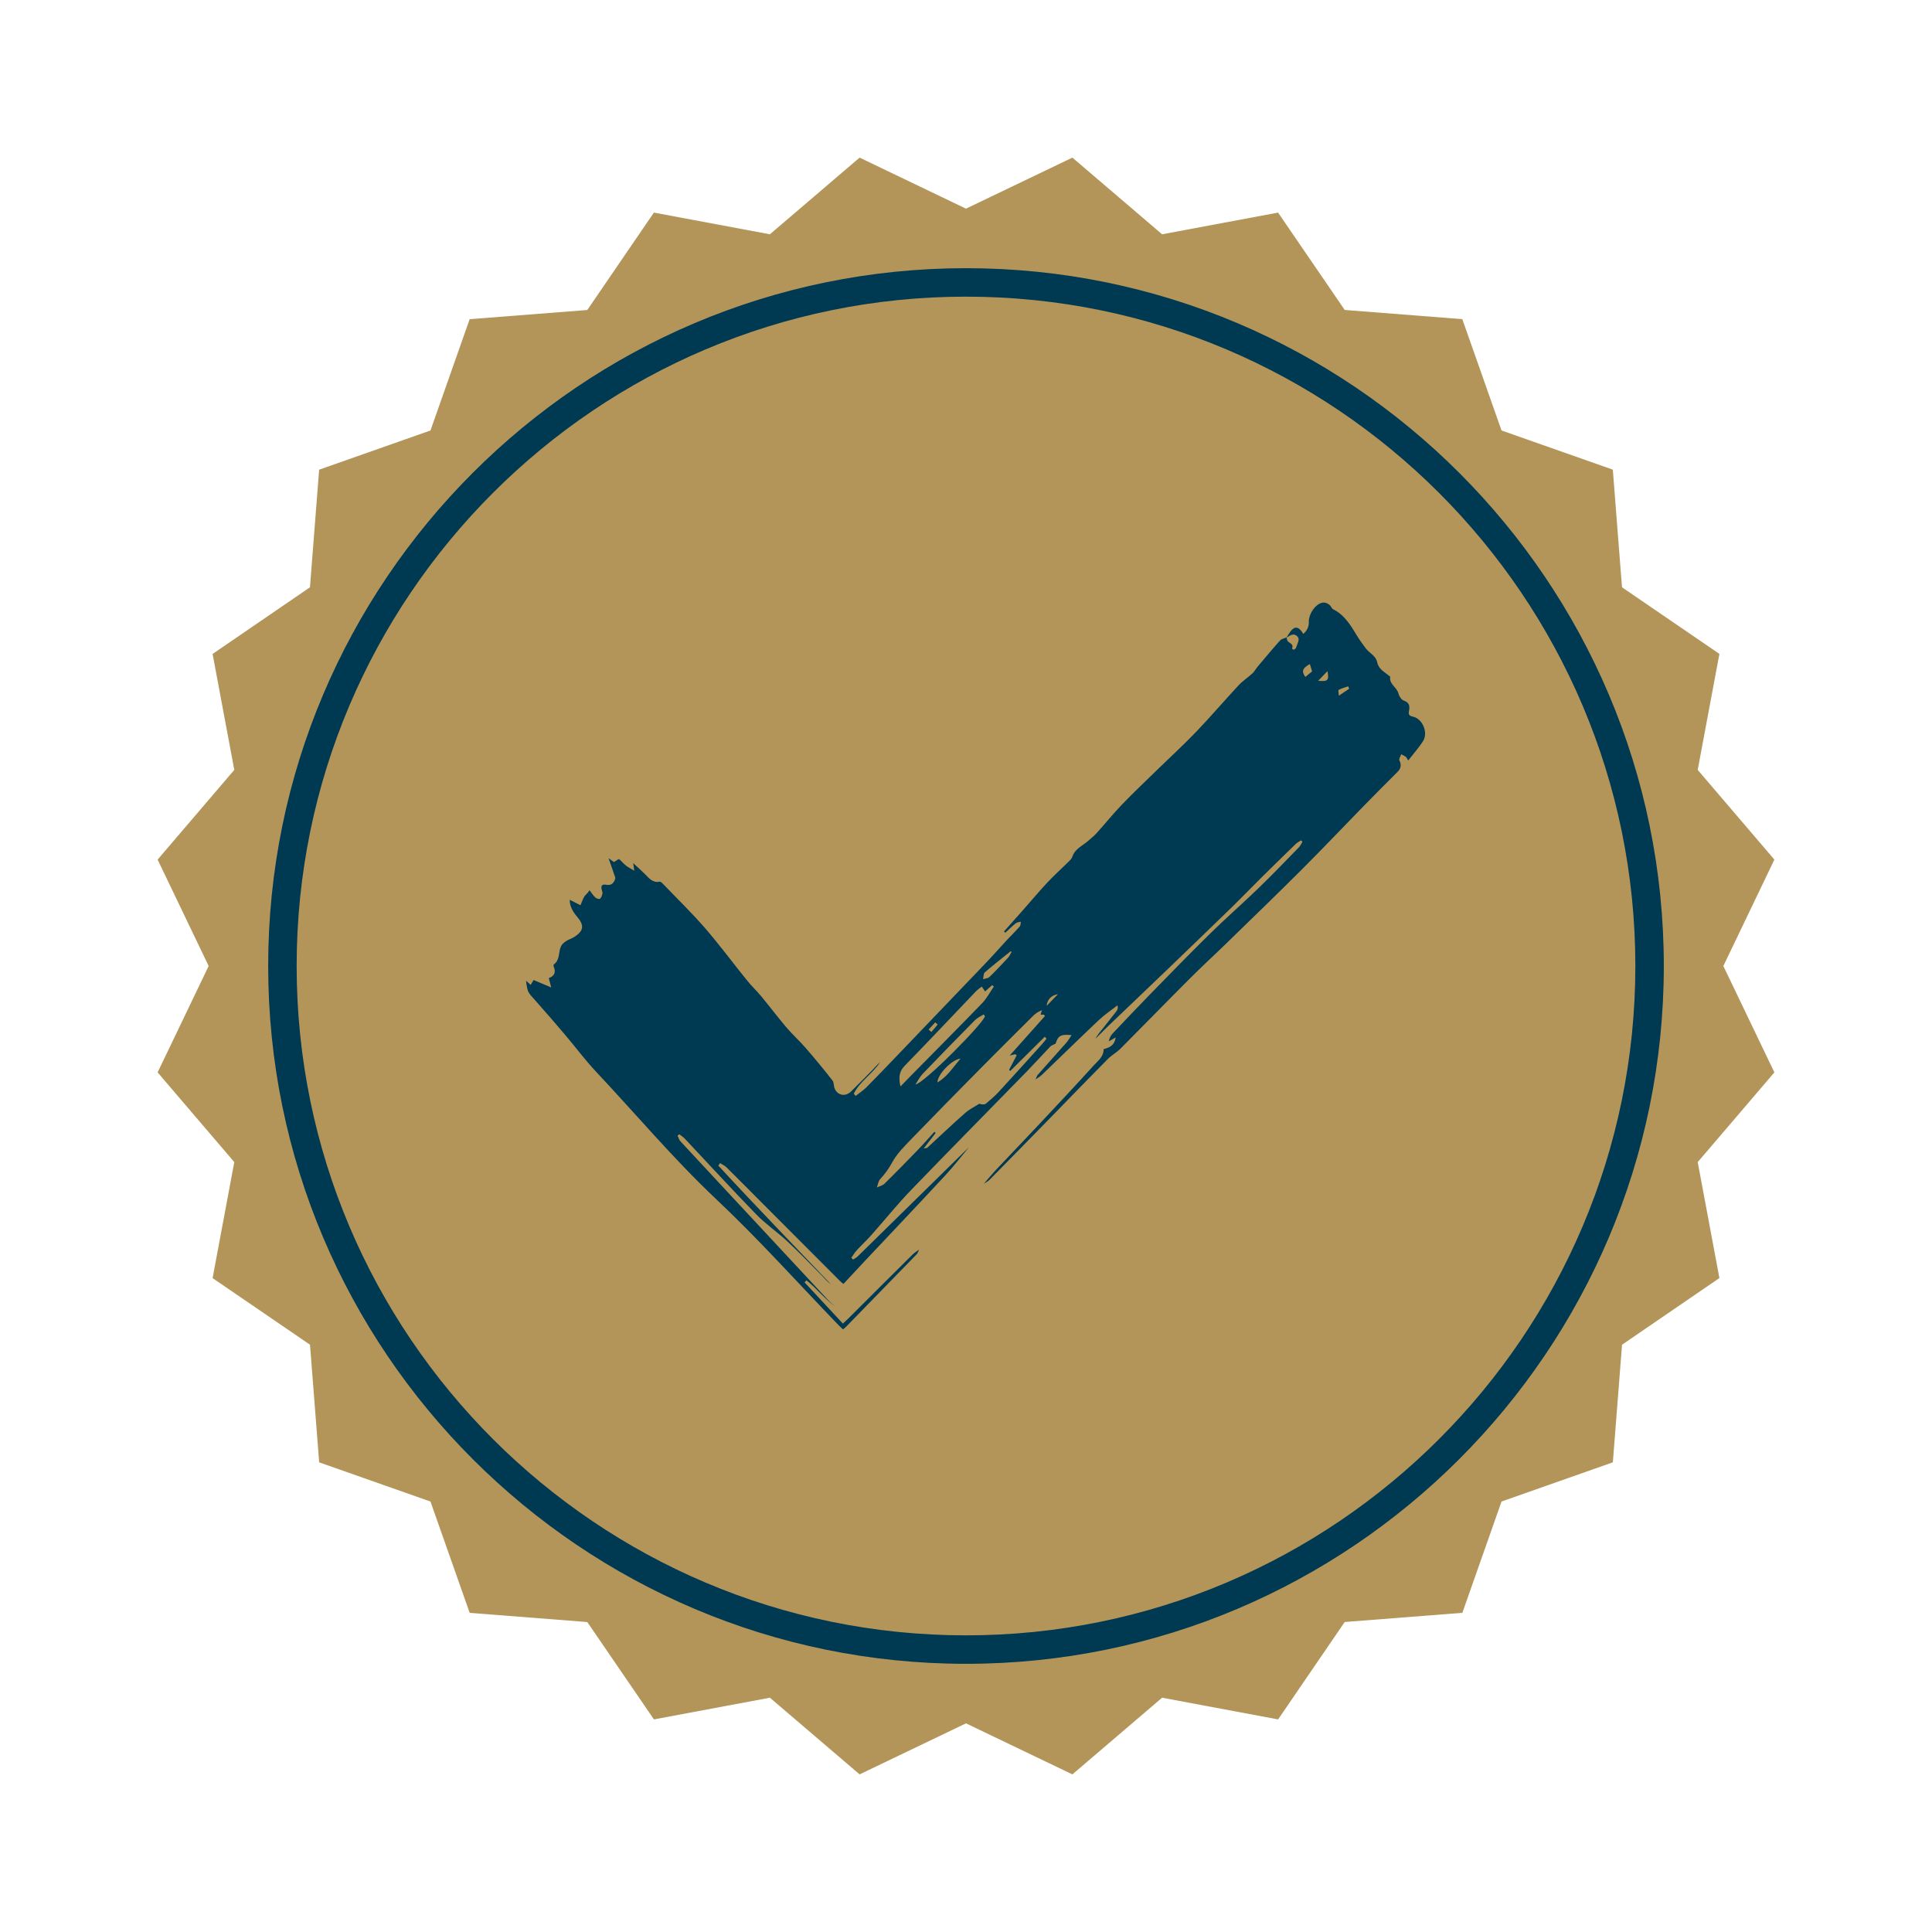
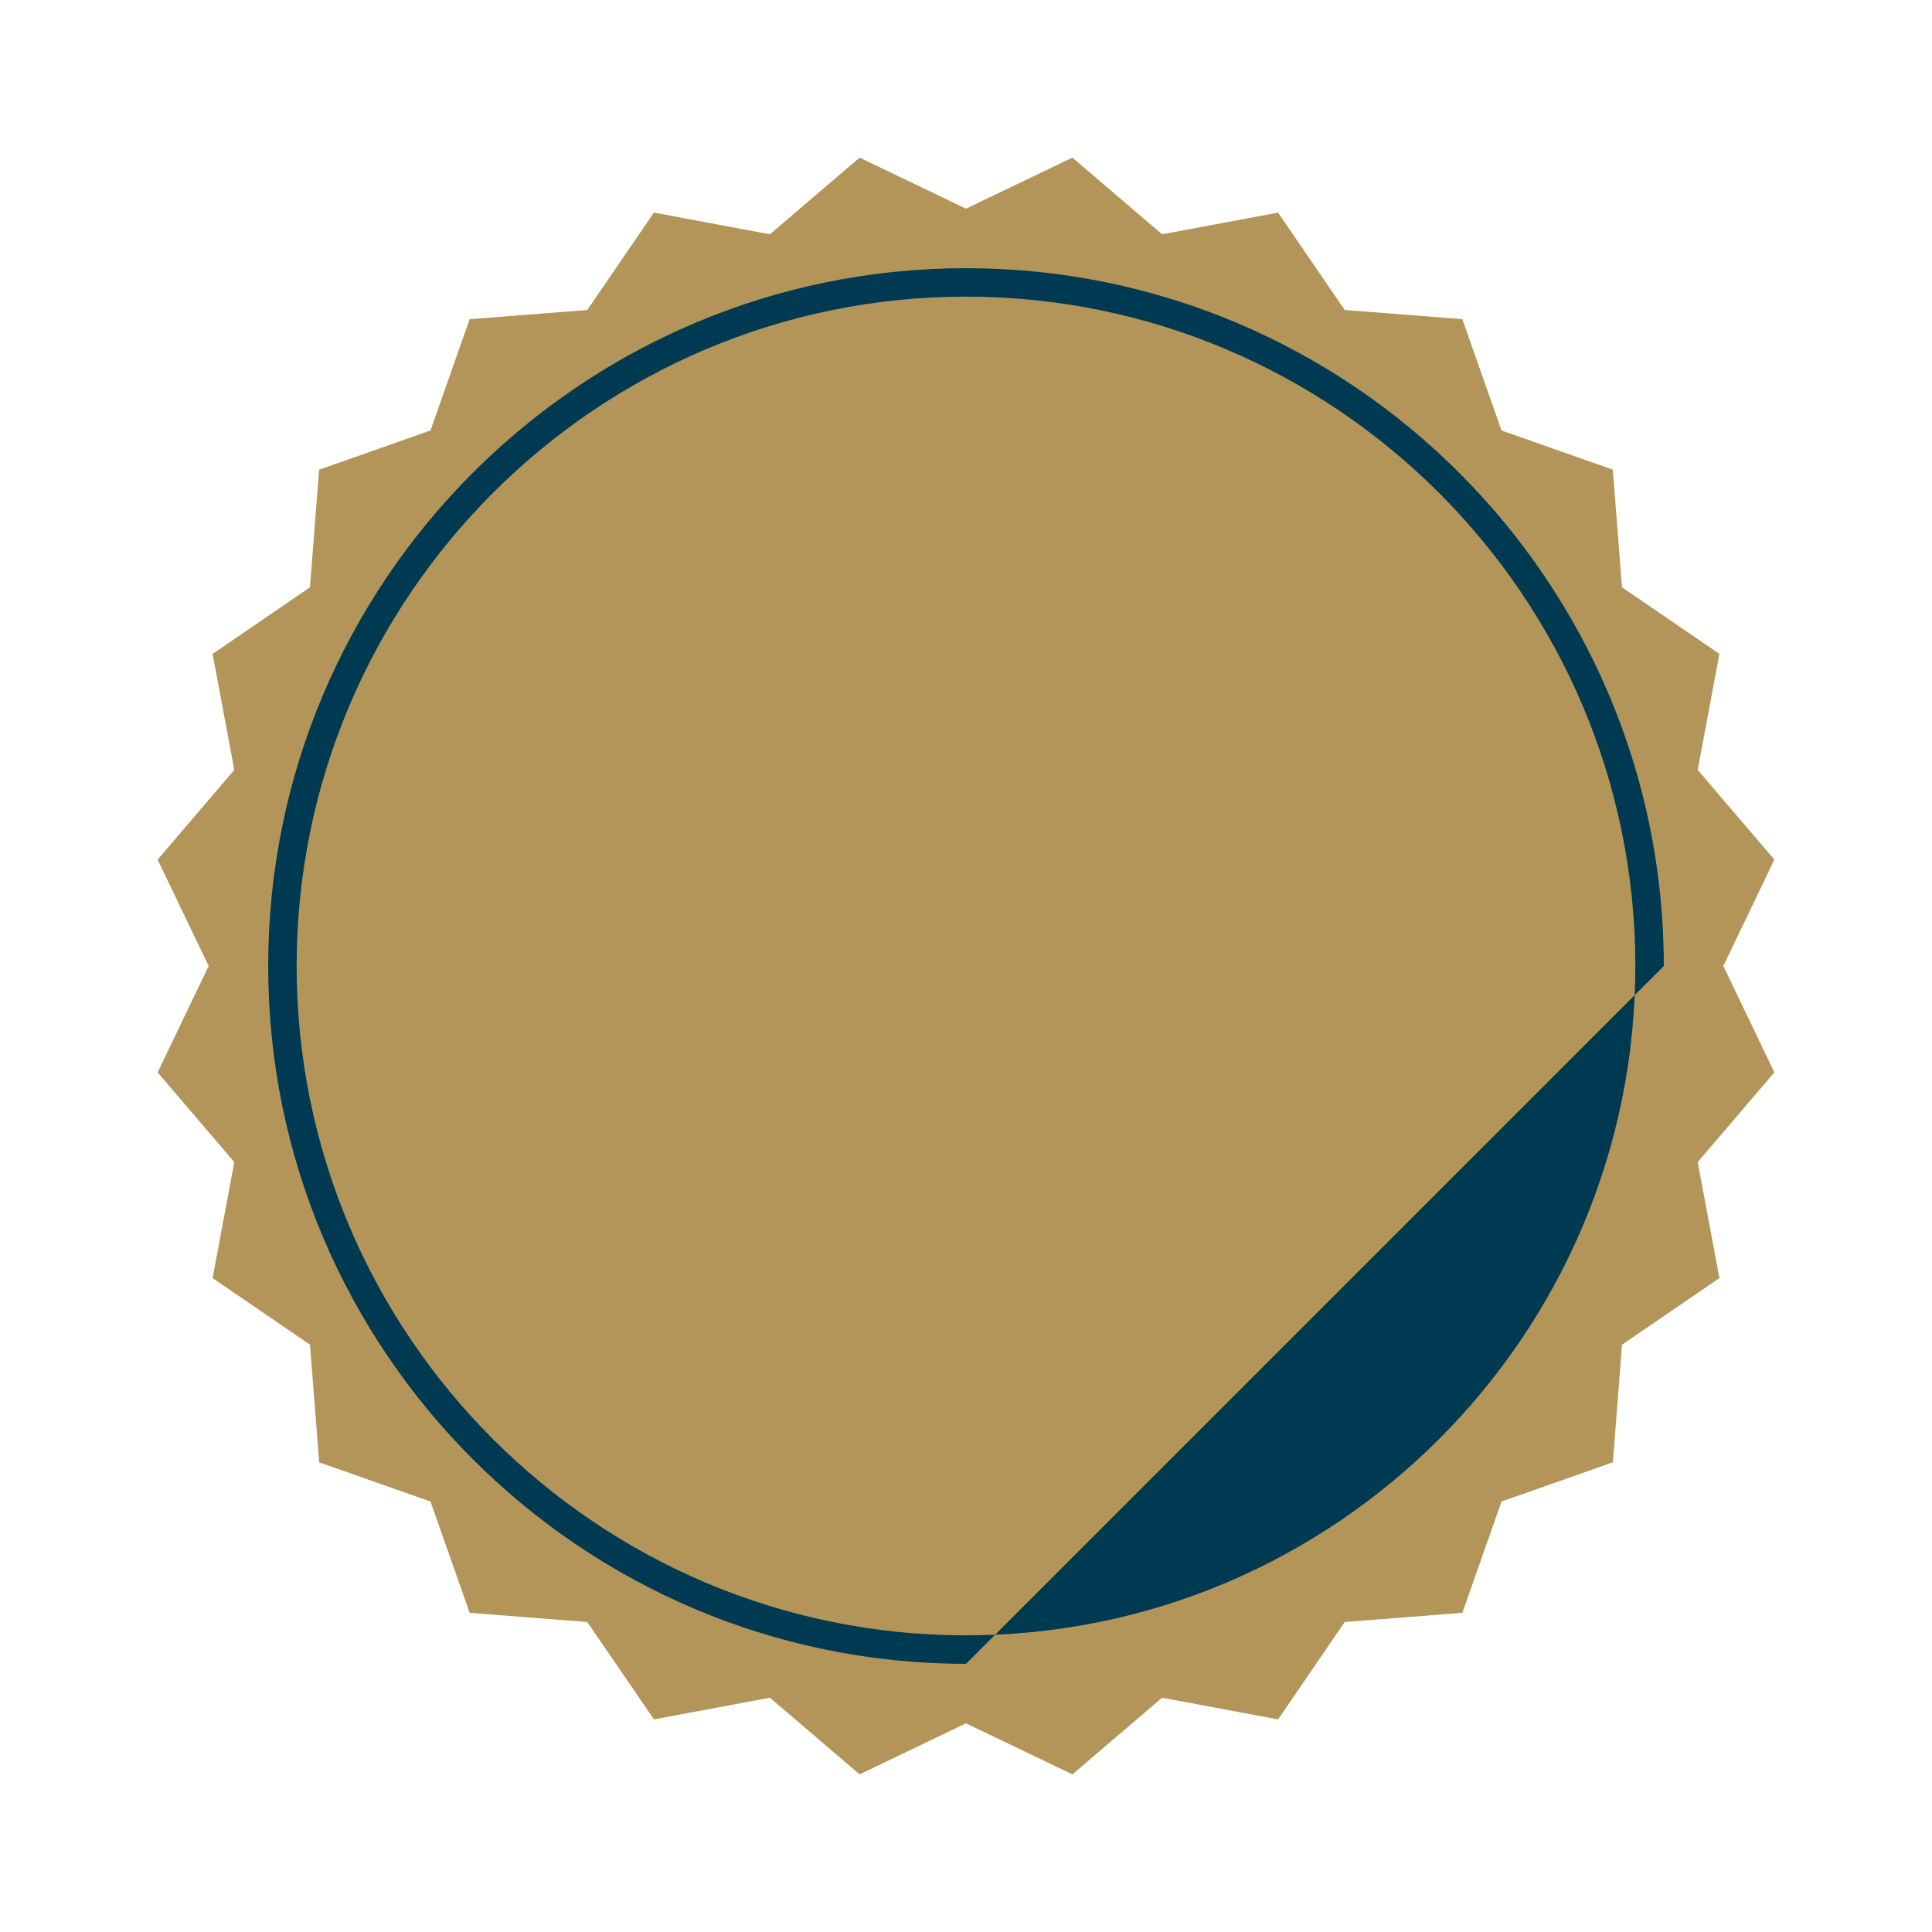
<svg xmlns="http://www.w3.org/2000/svg" width="101" height="101" viewBox="0 0 101 101" fill="none">
  <path d="M90.092 50.5L92.76 44.938L88.752 40.248L89.886 34.184L84.794 30.702L84.314 24.552L78.496 22.504L76.446 16.684L70.298 16.204L66.814 11.114L60.752 12.248L56.062 8.24L50.5 10.908L44.938 8.24L40.248 12.248L34.184 11.114L30.702 16.206L24.552 16.686L22.504 22.504L16.684 24.554L16.204 30.702L11.114 34.186L12.248 40.248L8.24 44.938L10.908 50.5L8.24 56.062L12.248 60.752L11.114 66.816L16.206 70.298L16.686 76.448L22.504 78.496L24.554 84.316L30.702 84.796L34.186 89.886L40.248 88.752L44.938 92.76L50.5 90.092L56.062 92.76L60.752 88.752L66.816 89.886L70.298 84.794L76.448 84.314L78.496 78.496L84.316 76.446L84.796 70.298L89.886 66.814L88.752 60.752L92.76 56.062L90.092 50.5Z" fill="#b39559" />
-   <path d="M50.5 86.98C30.384 86.98 14.02 70.614 14.02 50.5C14.02 30.386 30.384 14.02 50.5 14.02C70.616 14.02 86.98 30.386 86.98 50.5C86.98 70.614 70.614 86.98 50.5 86.98ZM50.5 15.508C31.206 15.508 15.508 31.206 15.508 50.5C15.508 69.794 31.206 85.492 50.5 85.492C69.794 85.492 85.492 69.794 85.492 50.5C85.492 31.206 69.794 15.508 50.5 15.508Z" fill="#003952" />
-   <path d="M48.055 65.296C48.012 65.388 47.987 65.5 47.922 65.569C46.689 66.84 45.45 68.109 44.215 69.375C44.177 69.413 44.134 69.444 44.072 69.5C43.991 69.423 43.915 69.355 43.843 69.281C41.714 67.072 39.66 64.78 37.433 62.682C35.198 60.573 33.228 58.225 31.131 55.994C30.578 55.404 30.095 54.748 29.571 54.133C29.033 53.5 28.491 52.867 27.938 52.249C27.591 51.861 27.576 51.871 27.5 51.269C27.591 51.351 27.656 51.412 27.742 51.488C27.787 51.412 27.835 51.335 27.895 51.233C28.184 51.356 28.474 51.476 28.816 51.621C28.773 51.45 28.736 51.302 28.69 51.131C28.972 51.032 29.078 50.835 28.947 50.536C28.932 50.503 28.932 50.432 28.955 50.416C29.282 50.179 29.186 49.776 29.327 49.469C29.377 49.362 29.488 49.27 29.589 49.201C29.712 49.117 29.863 49.079 29.991 49C30.52 48.673 30.563 48.382 30.163 47.917C29.906 47.62 29.78 47.327 29.785 47.039C30.004 47.151 30.195 47.248 30.346 47.325C30.407 47.185 30.462 47.014 30.55 46.863C30.6 46.776 30.709 46.725 30.819 46.539C30.918 46.666 31.003 46.807 31.119 46.917C31.177 46.97 31.318 47.016 31.363 46.983C31.433 46.934 31.469 46.815 31.494 46.72C31.509 46.664 31.479 46.592 31.461 46.531C31.401 46.322 31.459 46.207 31.69 46.253C31.917 46.296 32.062 46.207 32.143 45.995C32.158 45.957 32.176 45.908 32.163 45.873C32.053 45.541 31.934 45.209 31.813 44.864C31.901 44.928 31.992 44.992 32.095 45.066C32.171 45.017 32.251 44.966 32.334 44.913C32.359 44.925 32.392 44.933 32.415 44.954C32.526 45.058 32.621 45.176 32.742 45.265C32.87 45.362 33.019 45.434 33.16 45.518C33.14 45.377 33.117 45.234 33.102 45.122C33.288 45.293 33.502 45.485 33.706 45.686C33.927 45.906 34.116 46.166 34.491 46.092C34.546 46.082 34.632 46.179 34.692 46.24C35.422 47.001 36.182 47.739 36.872 48.535C37.632 49.416 38.326 50.355 39.059 51.261C39.29 51.547 39.559 51.797 39.793 52.081C40.241 52.622 40.664 53.183 41.117 53.717C41.437 54.09 41.804 54.421 42.126 54.792C42.604 55.343 43.07 55.91 43.52 56.484C43.603 56.589 43.578 56.772 43.634 56.905C43.787 57.273 44.202 57.347 44.492 57.058C44.857 56.696 45.221 56.333 45.581 55.966C45.722 55.82 45.851 55.662 46.007 55.527C45.619 56.137 44.955 56.52 44.633 57.178C44.665 57.217 44.698 57.252 44.731 57.291C44.922 57.14 45.131 57.007 45.3 56.836C45.825 56.308 46.339 55.769 46.855 55.231C48.407 53.612 49.96 51.994 51.51 50.37C51.898 49.965 52.265 49.543 52.648 49.132C52.867 48.898 53.098 48.675 53.31 48.435C53.36 48.379 53.35 48.27 53.368 48.183C53.277 48.208 53.171 48.213 53.103 48.267C52.912 48.42 52.736 48.594 52.555 48.76C52.532 48.737 52.509 48.716 52.487 48.693C52.796 48.349 53.106 48.004 53.41 47.657C53.853 47.157 54.281 46.644 54.737 46.153C55.089 45.776 55.474 45.431 55.841 45.069C55.924 44.987 56.023 44.895 56.058 44.79C56.199 44.361 56.604 44.213 56.898 43.948C57.039 43.818 57.195 43.703 57.321 43.562C57.767 43.07 58.184 42.549 58.642 42.072C59.234 41.456 59.853 40.872 60.462 40.277C61.149 39.606 61.858 38.96 62.523 38.266C63.283 37.472 63.998 36.635 64.747 35.83C64.964 35.598 65.238 35.419 65.475 35.202C65.58 35.105 65.651 34.965 65.744 34.853C66.132 34.391 66.519 33.929 66.922 33.479C67 33.393 67.148 33.372 67.261 33.321C67.276 33.382 67.274 33.456 67.307 33.502C67.395 33.63 67.649 33.653 67.543 33.903C67.541 33.911 67.614 33.969 67.639 33.962C67.682 33.949 67.732 33.908 67.75 33.867C67.802 33.74 67.853 33.61 67.885 33.477C67.926 33.301 67.717 33.125 67.536 33.183C67.438 33.217 67.347 33.28 67.254 33.331C67.299 33.257 67.344 33.183 67.392 33.112C67.656 32.709 67.87 32.706 68.135 33.14C68.331 32.969 68.432 32.752 68.422 32.514C68.404 32.088 68.822 31.471 69.237 31.501C69.333 31.509 69.433 31.567 69.511 31.629C69.584 31.687 69.617 31.812 69.692 31.851C70.291 32.147 70.614 32.696 70.943 33.239C71.079 33.464 71.24 33.676 71.394 33.888C71.58 34.143 71.927 34.276 71.995 34.615C72.07 34.993 72.385 35.128 72.629 35.338C72.647 35.35 72.677 35.368 72.674 35.381C72.617 35.774 73.032 35.927 73.11 36.262C73.143 36.402 73.268 36.586 73.389 36.627C73.684 36.724 73.704 36.92 73.659 37.16C73.626 37.342 73.651 37.418 73.862 37.464C74.371 37.574 74.675 38.304 74.391 38.748C74.174 39.088 73.9 39.391 73.618 39.756C73.543 39.639 73.528 39.585 73.492 39.562C73.417 39.511 73.334 39.476 73.251 39.432C73.216 39.539 73.12 39.675 73.155 39.746C73.276 39.991 73.238 40.175 73.052 40.359C72.458 40.951 71.867 41.546 71.28 42.146C70.211 43.241 69.156 44.356 68.074 45.436C66.776 46.733 65.457 48.007 64.143 49.285C63.502 49.911 62.842 50.513 62.208 51.149C60.988 52.369 59.785 53.607 58.567 54.83C58.37 55.026 58.114 55.159 57.92 55.356C56.991 56.292 56.073 57.242 55.152 58.187C54.014 59.351 52.874 60.517 51.732 61.676C51.646 61.763 51.531 61.816 51.43 61.885C51.649 61.635 51.86 61.377 52.089 61.135C52.814 60.364 53.546 59.603 54.269 58.833C55.242 57.794 56.221 56.755 57.178 55.698C57.394 55.458 57.696 55.248 57.696 54.848C57.973 54.766 58.257 54.684 58.325 54.233C58.159 54.327 58.061 54.383 57.965 54.439C57.995 54.281 58.058 54.143 58.154 54.041C58.813 53.344 59.473 52.647 60.142 51.961C61.184 50.896 62.221 49.827 63.283 48.785C64.111 47.973 64.984 47.213 65.817 46.406C66.529 45.717 67.216 45 67.908 44.29C67.986 44.211 68.031 44.099 68.089 44.002C68.064 43.978 68.037 43.956 68.011 43.933C67.918 43.994 67.815 44.045 67.737 44.121C67.141 44.698 66.549 45.28 65.958 45.862C65.46 46.358 64.974 46.863 64.473 47.353C63.316 48.479 62.153 49.599 60.99 50.718C60.215 51.463 59.435 52.206 58.657 52.949C58.416 53.178 58.172 53.408 57.933 53.64C57.706 53.86 57.485 54.084 57.261 54.307C57.382 54.09 57.535 53.911 57.684 53.727C57.84 53.536 57.986 53.337 58.142 53.145C58.459 52.757 58.459 52.757 58.416 52.558C58.084 52.818 57.734 53.053 57.432 53.339C56.435 54.279 55.459 55.238 54.47 56.188C54.367 56.287 54.236 56.359 54.12 56.443L54.13 56.456C54.17 56.367 54.191 56.259 54.251 56.19C54.744 55.631 55.245 55.08 55.738 54.519C55.839 54.404 55.917 54.266 56.02 54.115C55.451 54.054 55.308 54.151 55.184 54.559C55.054 54.626 54.966 54.649 54.915 54.702C54.505 55.131 54.108 55.57 53.695 55.996C51.666 58.077 49.623 60.142 47.607 62.235C46.895 62.975 46.248 63.782 45.564 64.553C45.312 64.836 45.035 65.092 44.779 65.372C44.673 65.487 44.595 65.628 44.504 65.758C44.535 65.786 44.567 65.817 44.597 65.845C44.678 65.791 44.769 65.75 44.837 65.684C46.779 63.779 48.719 61.873 50.66 59.966C50.255 60.453 49.867 60.959 49.437 61.423C48.02 62.95 46.586 64.461 45.156 65.98C44.801 66.355 44.452 66.736 44.092 67.121C44.019 67.06 43.966 67.024 43.923 66.978C42.589 65.643 41.253 64.305 39.919 62.968C39.27 62.317 38.628 61.663 37.974 61.02C37.883 60.931 37.755 60.877 37.647 60.806C37.614 60.849 37.584 60.89 37.551 60.933C39.486 63.032 41.474 65.076 43.442 67.144C43.249 67.004 43.098 66.82 42.931 66.651C42.345 66.062 41.769 65.462 41.16 64.895C40.634 64.405 40.032 63.996 39.532 63.483C38.268 62.184 37.043 60.846 35.797 59.524C35.714 59.437 35.611 59.371 35.515 59.297C35.483 59.32 35.452 59.343 35.42 59.366C35.467 59.465 35.498 59.583 35.568 59.66C36.325 60.481 37.091 61.298 37.851 62.118C39.657 64.06 41.464 66.005 43.276 67.948C43.389 68.07 43.523 68.17 43.649 68.282C43.095 67.894 42.687 67.346 42.161 66.932L42.061 67.039C42.723 67.751 43.384 68.461 44.064 69.194C44.19 69.076 44.285 68.992 44.376 68.9C45.486 67.795 46.59 66.689 47.703 65.587C47.806 65.485 47.937 65.411 48.053 65.321V65.314L48.055 65.296ZM54.711 54.299C54.679 54.266 54.648 54.233 54.616 54.199C54.014 54.797 53.413 55.391 52.811 55.989C52.791 55.968 52.774 55.945 52.754 55.925C52.887 55.672 53.018 55.419 53.151 55.167C53.126 55.149 53.098 55.131 53.073 55.111C52.995 55.129 52.917 55.149 52.786 55.18C53.431 54.46 54.029 53.788 54.628 53.117C54.608 53.094 54.591 53.069 54.571 53.045H54.399C54.425 52.959 54.447 52.887 54.47 52.813C54.271 52.885 54.117 52.995 53.987 53.127C53.078 54.031 52.167 54.937 51.266 55.848C50.053 57.076 48.84 58.307 47.64 59.55C47.275 59.93 46.885 60.316 46.638 60.773C46.46 61.102 46.258 61.375 46.012 61.643C45.914 61.748 45.896 61.929 45.841 62.077C45.977 62.013 46.14 61.977 46.241 61.878C46.835 61.296 47.416 60.701 47.992 60.104C48.287 59.8 48.563 59.478 48.848 59.167C48.868 59.187 48.888 59.21 48.911 59.231C48.719 59.478 48.528 59.726 48.287 60.04C48.418 60.014 48.455 60.019 48.473 60.004C49.13 59.399 49.776 58.784 50.446 58.192C50.665 57.998 50.934 57.86 51.186 57.707C51.216 57.689 51.279 57.735 51.327 57.735C51.395 57.735 51.483 57.745 51.526 57.707C51.755 57.513 51.989 57.321 52.192 57.102C52.96 56.27 53.715 55.427 54.475 54.587C54.558 54.495 54.633 54.396 54.711 54.299ZM47.074 56.798C47.28 56.586 47.456 56.402 47.635 56.221C48.873 54.963 50.119 53.712 51.344 52.443C51.586 52.193 51.755 51.866 51.956 51.575C51.926 51.55 51.898 51.524 51.868 51.499C51.747 51.608 51.624 51.718 51.498 51.831C51.437 51.739 51.387 51.665 51.324 51.573C51.206 51.67 51.098 51.741 51.01 51.833C49.772 53.13 48.543 54.437 47.293 55.718C46.986 56.035 46.978 56.359 47.074 56.798ZM51.49 53.125C51.468 53.094 51.447 53.061 51.425 53.03C51.276 53.127 51.103 53.199 50.979 53.321C50.056 54.255 49.137 55.195 48.229 56.145C48.078 56.303 47.98 56.51 47.856 56.693C48.317 56.635 51.445 53.459 51.49 53.125ZM52.882 49.763C52.867 49.753 52.852 49.74 52.834 49.73C52.381 50.095 51.921 50.452 51.483 50.832C51.407 50.899 51.42 51.07 51.392 51.192C51.505 51.154 51.646 51.149 51.724 51.075C52.056 50.753 52.376 50.414 52.691 50.074C52.771 49.987 52.822 49.867 52.884 49.763H52.882ZM50.214 55.343C49.779 55.371 48.994 56.18 49.009 56.586C49.532 56.28 49.814 55.805 50.214 55.343ZM68.477 34.715C68.084 34.927 68.031 35.1 68.24 35.389C68.366 35.284 68.495 35.179 68.593 35.098C68.547 34.947 68.517 34.845 68.477 34.715ZM69.398 35.083C69.229 35.259 69.091 35.401 68.91 35.59C69.423 35.639 69.486 35.57 69.398 35.083ZM54.716 52.584C54.93 52.364 55.109 52.178 55.31 51.971C54.956 52.035 54.752 52.241 54.716 52.584ZM70.533 36.004C70.515 35.963 70.495 35.92 70.478 35.879C70.311 35.938 70.135 35.984 69.982 36.065C69.947 36.083 69.987 36.239 69.994 36.369C70.211 36.224 70.369 36.114 70.533 36.004ZM48.546 53.822C48.594 53.865 48.644 53.908 48.692 53.952C48.8 53.822 48.911 53.691 49.019 53.561L48.893 53.446C48.777 53.571 48.662 53.697 48.546 53.822Z" fill="#003952" />
+   <path d="M50.5 86.98C30.384 86.98 14.02 70.614 14.02 50.5C14.02 30.386 30.384 14.02 50.5 14.02C70.616 14.02 86.98 30.386 86.98 50.5ZM50.5 15.508C31.206 15.508 15.508 31.206 15.508 50.5C15.508 69.794 31.206 85.492 50.5 85.492C69.794 85.492 85.492 69.794 85.492 50.5C85.492 31.206 69.794 15.508 50.5 15.508Z" fill="#003952" />
</svg>